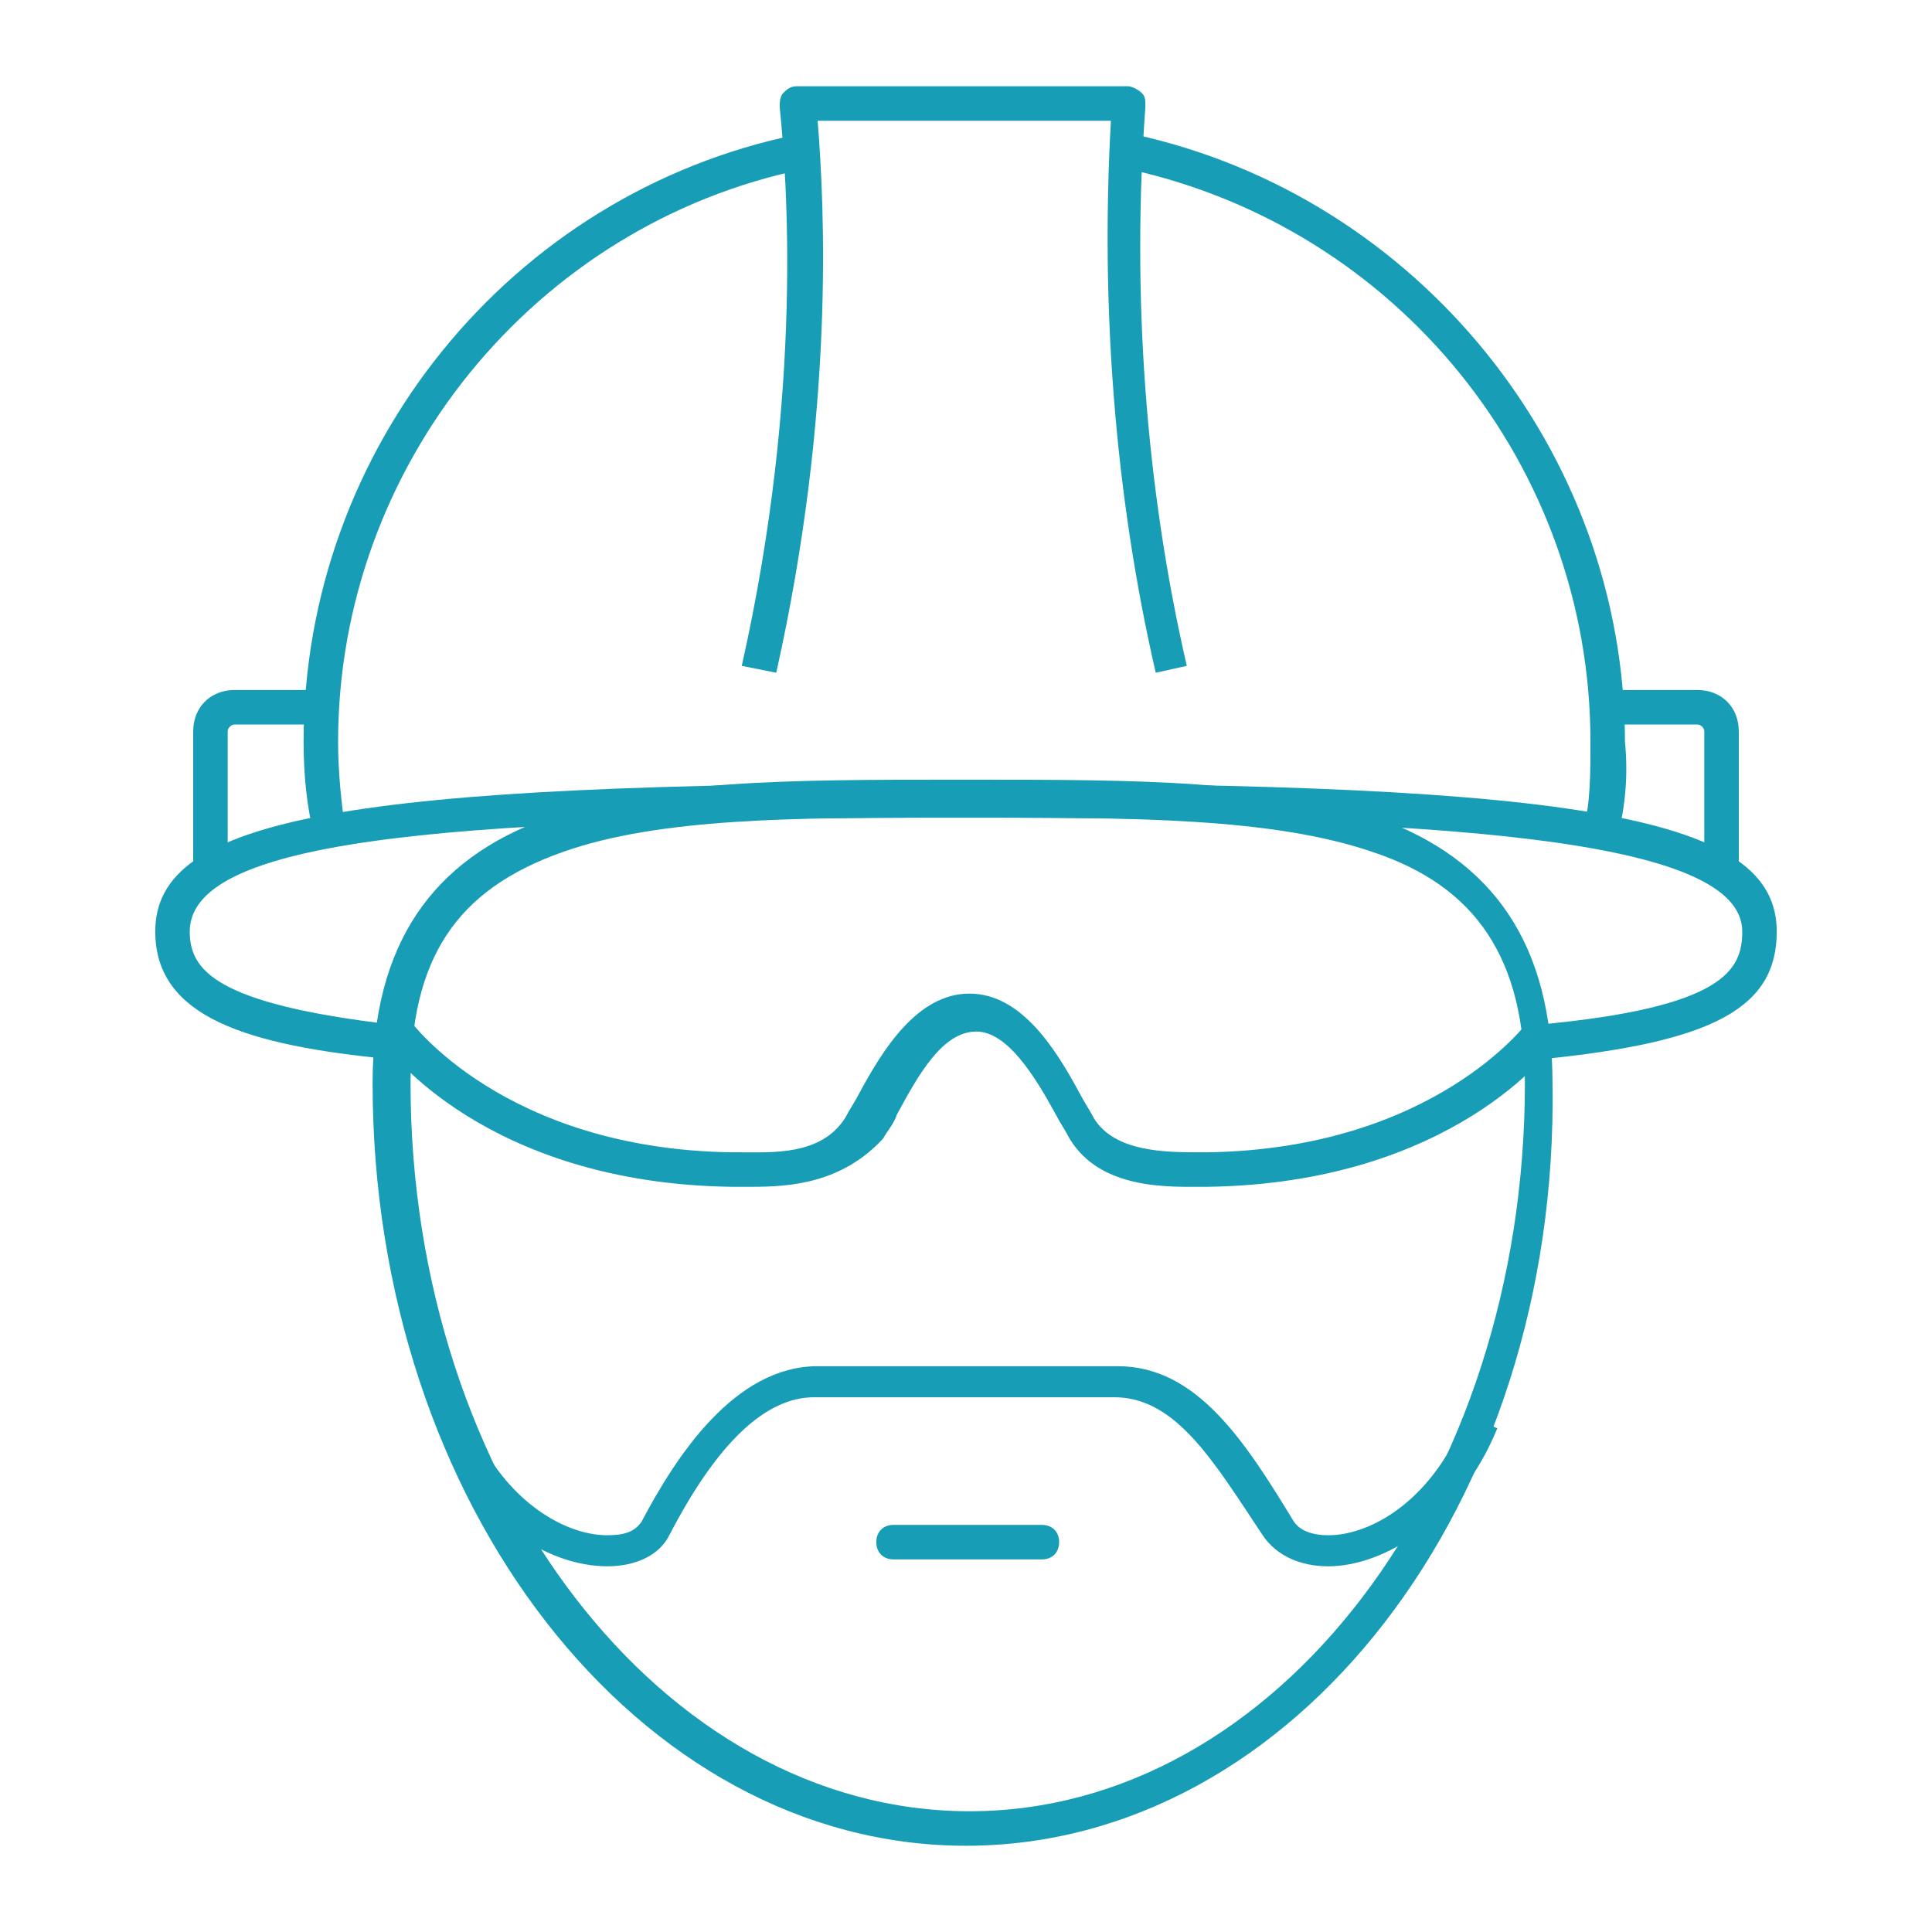
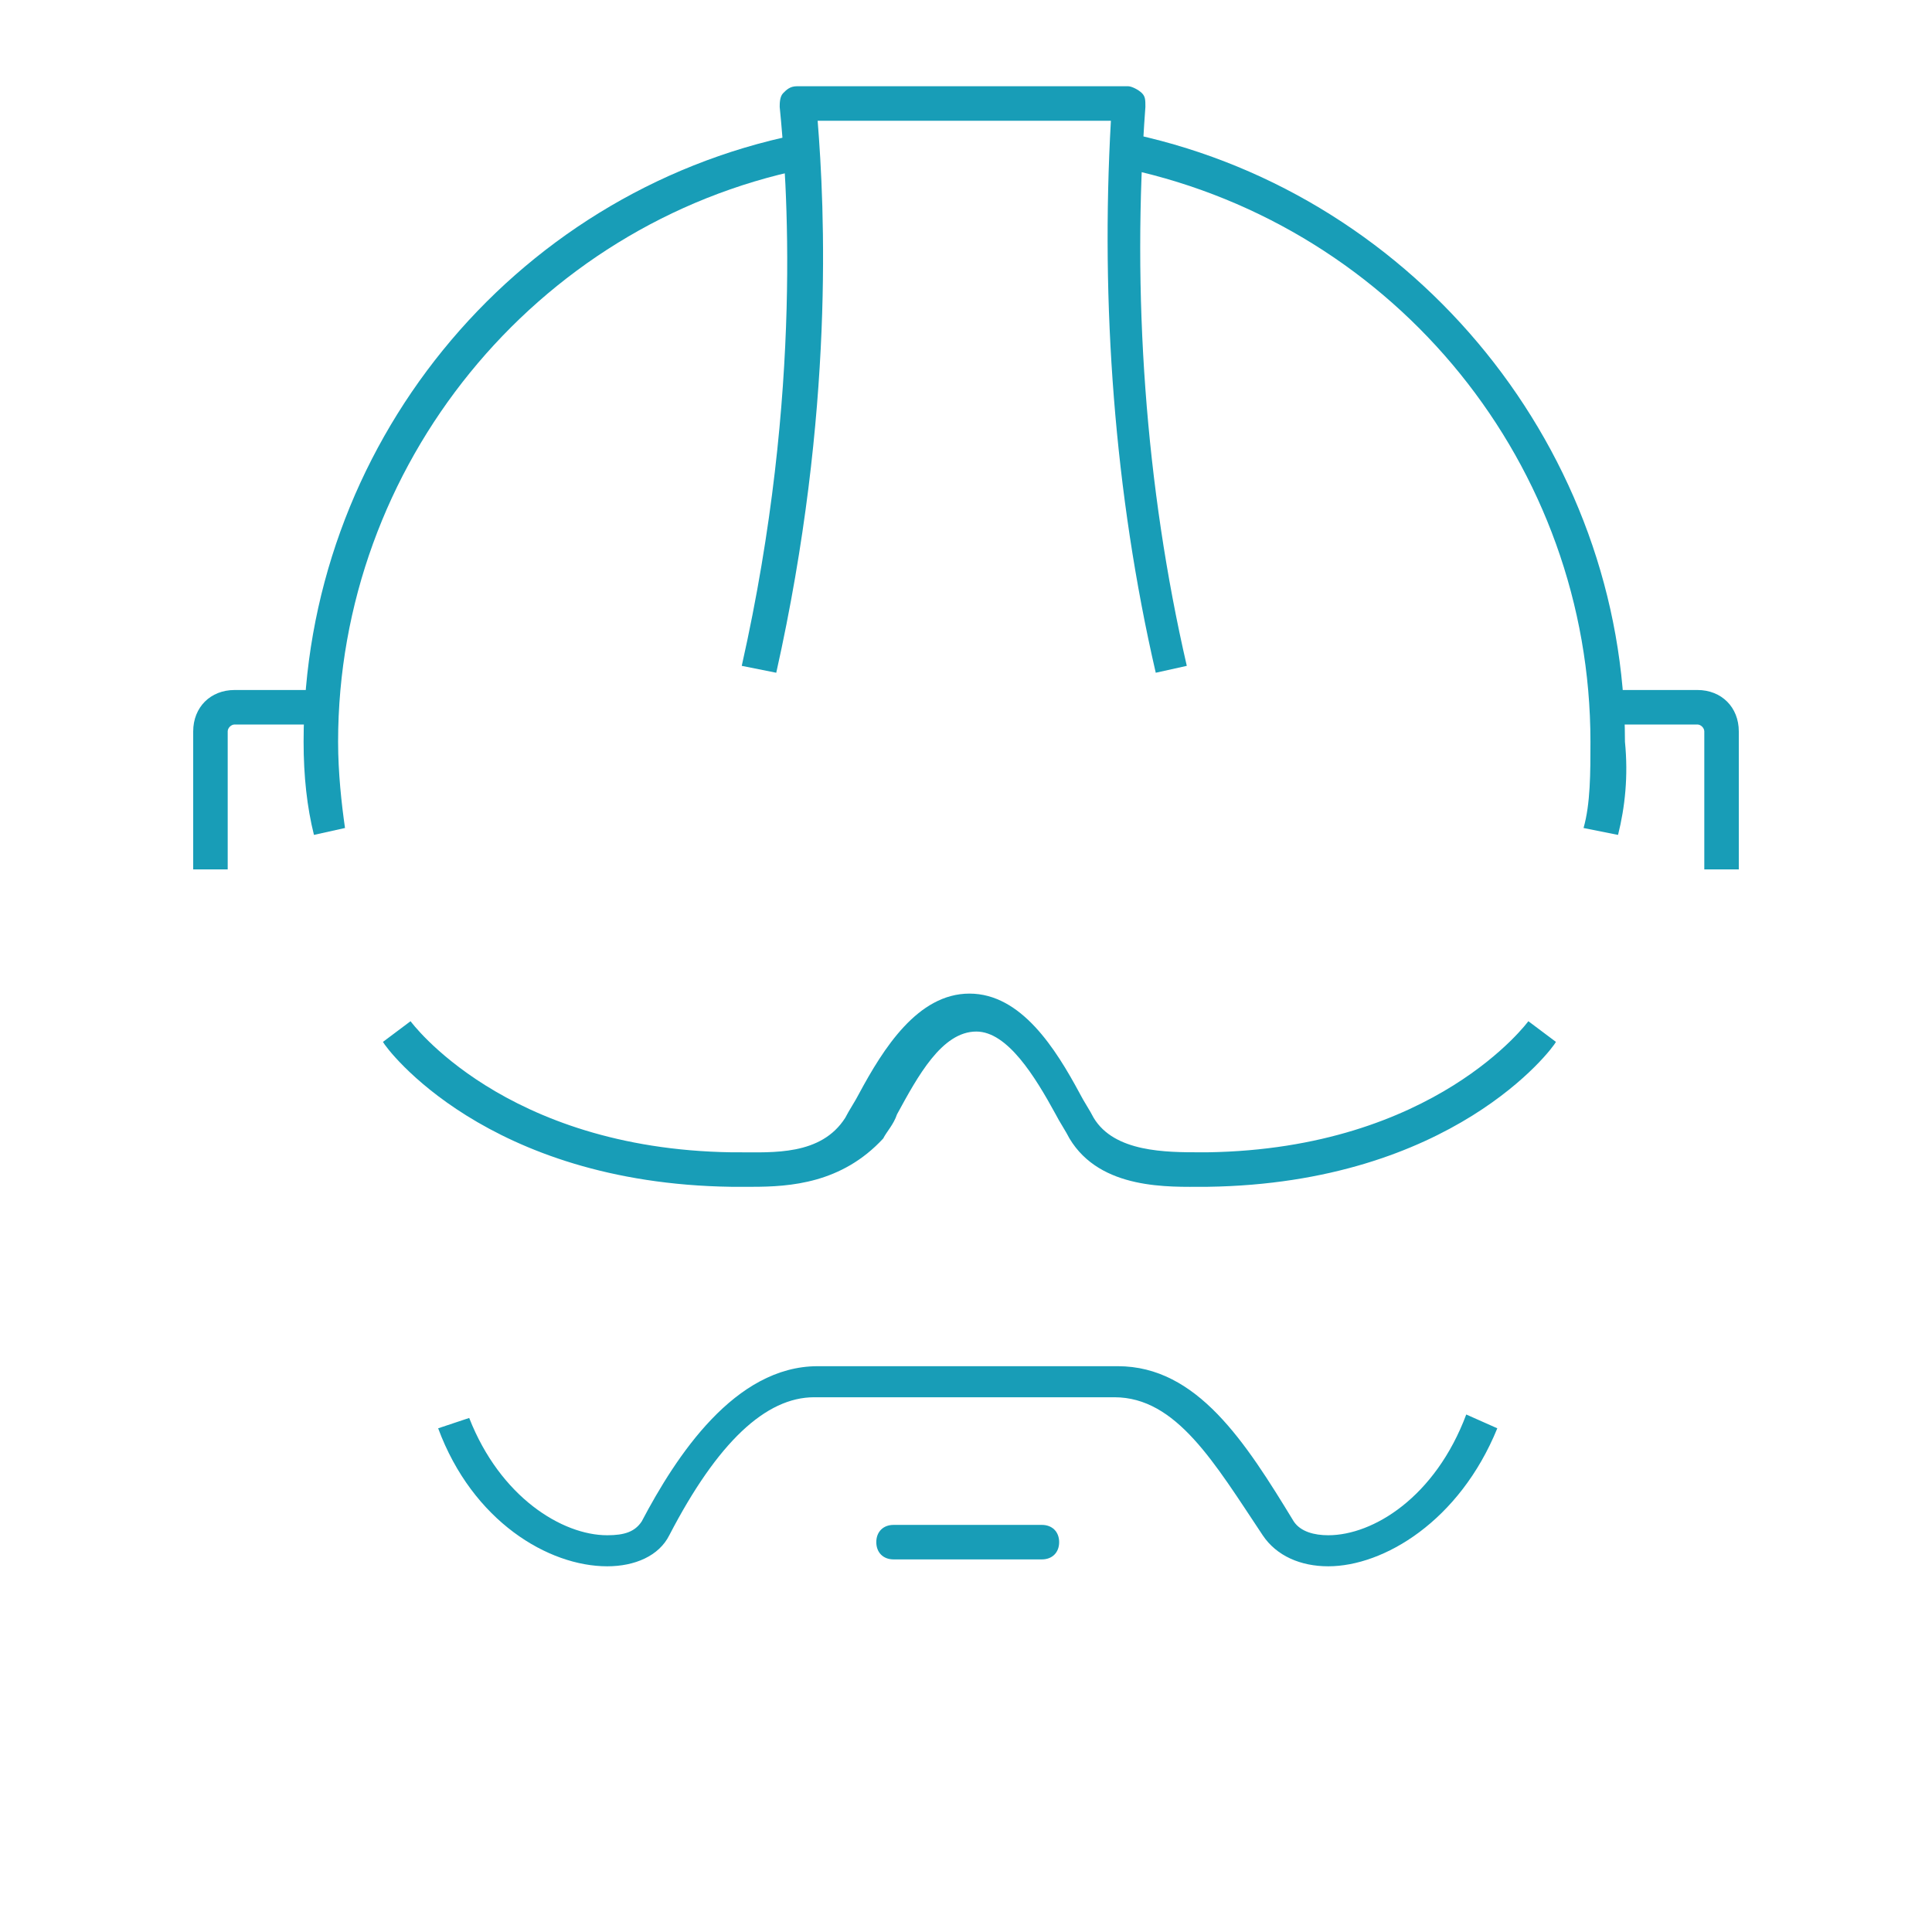
<svg xmlns="http://www.w3.org/2000/svg" version="1.1" id="Layer_1" x="0px" y="0px" viewBox="0 0 56 56" style="enable-background:new 0 0 56 56;" xml:space="preserve">
  <style type="text/css">
	.st0{fill:#189DB7;}
</style>
  <g>
    <path class="st0" d="M6.6,25.2h-1v-4c0-0.7,0.5-1.2,1.2-1.2h2.5v1H6.8c-0.1,0-0.2,0.1-0.2,0.2V25.2z" />
-     <path class="st0" d="M28,53.5c-9.5,0-17.2-9.9-17.2-22.1c0-4,1.7-6.5,5.1-7.7c3-1.1,7.1-1.1,11.7-1.1h0.6c4.7,0,8.7,0,11.7,1.1   c3.4,1.2,5.1,3.7,5.1,7.7C45.2,43.6,37.5,53.5,28,53.5z M27.4,23.7c-4.3,0-8.3,0-11.1,1c-3.1,1.1-4.4,3.1-4.4,6.7   c0,11.6,7.3,21.1,16.2,21.1S44.2,43,44.2,31.4c0-3.6-1.4-5.7-4.4-6.7c-2.9-1-7-1-11.4-1h-0.6C27.6,23.7,27.5,23.7,27.4,23.7z" />
    <path class="st0" d="M30.2,45.2h-4.3c-0.3,0-0.5-0.2-0.5-0.5s0.2-0.5,0.5-0.5h4.3c0.3,0,0.5,0.2,0.5,0.5S30.5,45.2,30.2,45.2z" />
    <path class="st0" d="M38.5,45.4c-0.8,0-1.5-0.3-1.9-0.9c-1.4-2.1-2.5-4-4.3-4h-8.7c-1.4,0-2.8,1.3-4.2,4c-0.3,0.6-1,0.9-1.8,0.9   c-1.7,0-3.9-1.3-4.9-4l0.9-0.3c0.9,2.3,2.7,3.4,4,3.4c0.5,0,0.8-0.1,1-0.4c1-1.9,2.7-4.5,5.1-4.5h8.7c2.3,0,3.7,2.2,5.1,4.5   c0.2,0.3,0.6,0.4,1,0.4c1.3,0,3.1-1.1,4-3.5l0.9,0.4C42.3,44.1,40.1,45.4,38.5,45.4z" />
    <path class="st0" d="M33.5,19.5c-1.2-5.2-1.6-10.7-1.3-16h-8.5c0.2,2.5,0.5,8.4-1.2,16l-1-0.2c1.8-8,1.3-14.2,1.1-16.2   c0-0.1,0-0.3,0.1-0.4c0.1-0.1,0.2-0.2,0.4-0.2h9.6c0.1,0,0.3,0.1,0.4,0.2c0.1,0.1,0.1,0.2,0.1,0.4c-0.4,5.4,0,11,1.2,16.2   L33.5,19.5z" />
    <path class="st0" d="M50.4,25.2h-1v-4c0-0.1-0.1-0.2-0.2-0.2h-2.5v-1h2.5c0.7,0,1.2,0.5,1.2,1.2V25.2z" />
    <path class="st0" d="M9.1,24.2c-0.2-0.8-0.3-1.7-0.3-2.7c0-8.5,6-15.9,14.3-17.6l0.2,1C15.5,6.5,9.8,13.5,9.8,21.5   c0,0.9,0.1,1.8,0.2,2.5L9.1,24.2z" />
    <path class="st0" d="M46.9,24.2l-1-0.2c0.2-0.7,0.2-1.6,0.2-2.5c0-8-5.6-14.9-13.4-16.6l0.2-1c8.2,1.8,14.2,9.2,14.2,17.6   C47.2,22.5,47.1,23.4,46.9,24.2z" />
-     <path class="st0" d="M44.7,30.7l-0.1-1c5.4-0.5,5.9-1.6,5.9-2.7c0-2.7-8.6-3.3-22.5-3.3c-14.2,0-22.5,0.5-22.5,3.3   c0,1.1,0.7,2.1,5.9,2.7l-0.1,1c-4.1-0.4-6.8-1.2-6.8-3.7c0-3.3,5.5-4.3,23.5-4.3s23.5,1,23.5,4.3C51.5,29.2,49.7,30.2,44.7,30.7z" />
    <path class="st0" d="M21.8,34.4c-0.2,0-0.3,0-0.5,0l-0.1,0c-7.1-0.1-10-4-10.1-4.2l0.8-0.6c0,0,2.7,3.7,9.3,3.8l0.2,0   c1,0,2.4,0.1,3.1-1c0.1-0.2,0.3-0.5,0.4-0.7c0.7-1.3,1.7-2.9,3.2-2.9c1.5,0,2.5,1.6,3.2,2.9c0.1,0.2,0.3,0.5,0.4,0.7   c0.6,1,2.1,1,3.1,1l0.2,0c6.6-0.1,9.3-3.8,9.3-3.8l0.8,0.6c-0.1,0.2-3,4.1-10.1,4.2l-0.1,0c-1,0-3,0.1-3.9-1.4   c-0.1-0.2-0.3-0.5-0.4-0.7c-0.6-1.1-1.4-2.4-2.3-2.4c-1,0-1.7,1.3-2.3,2.4c-0.1,0.3-0.3,0.5-0.4,0.7C24.4,34.3,22.9,34.4,21.8,34.4   z" />
  </g>
</svg>